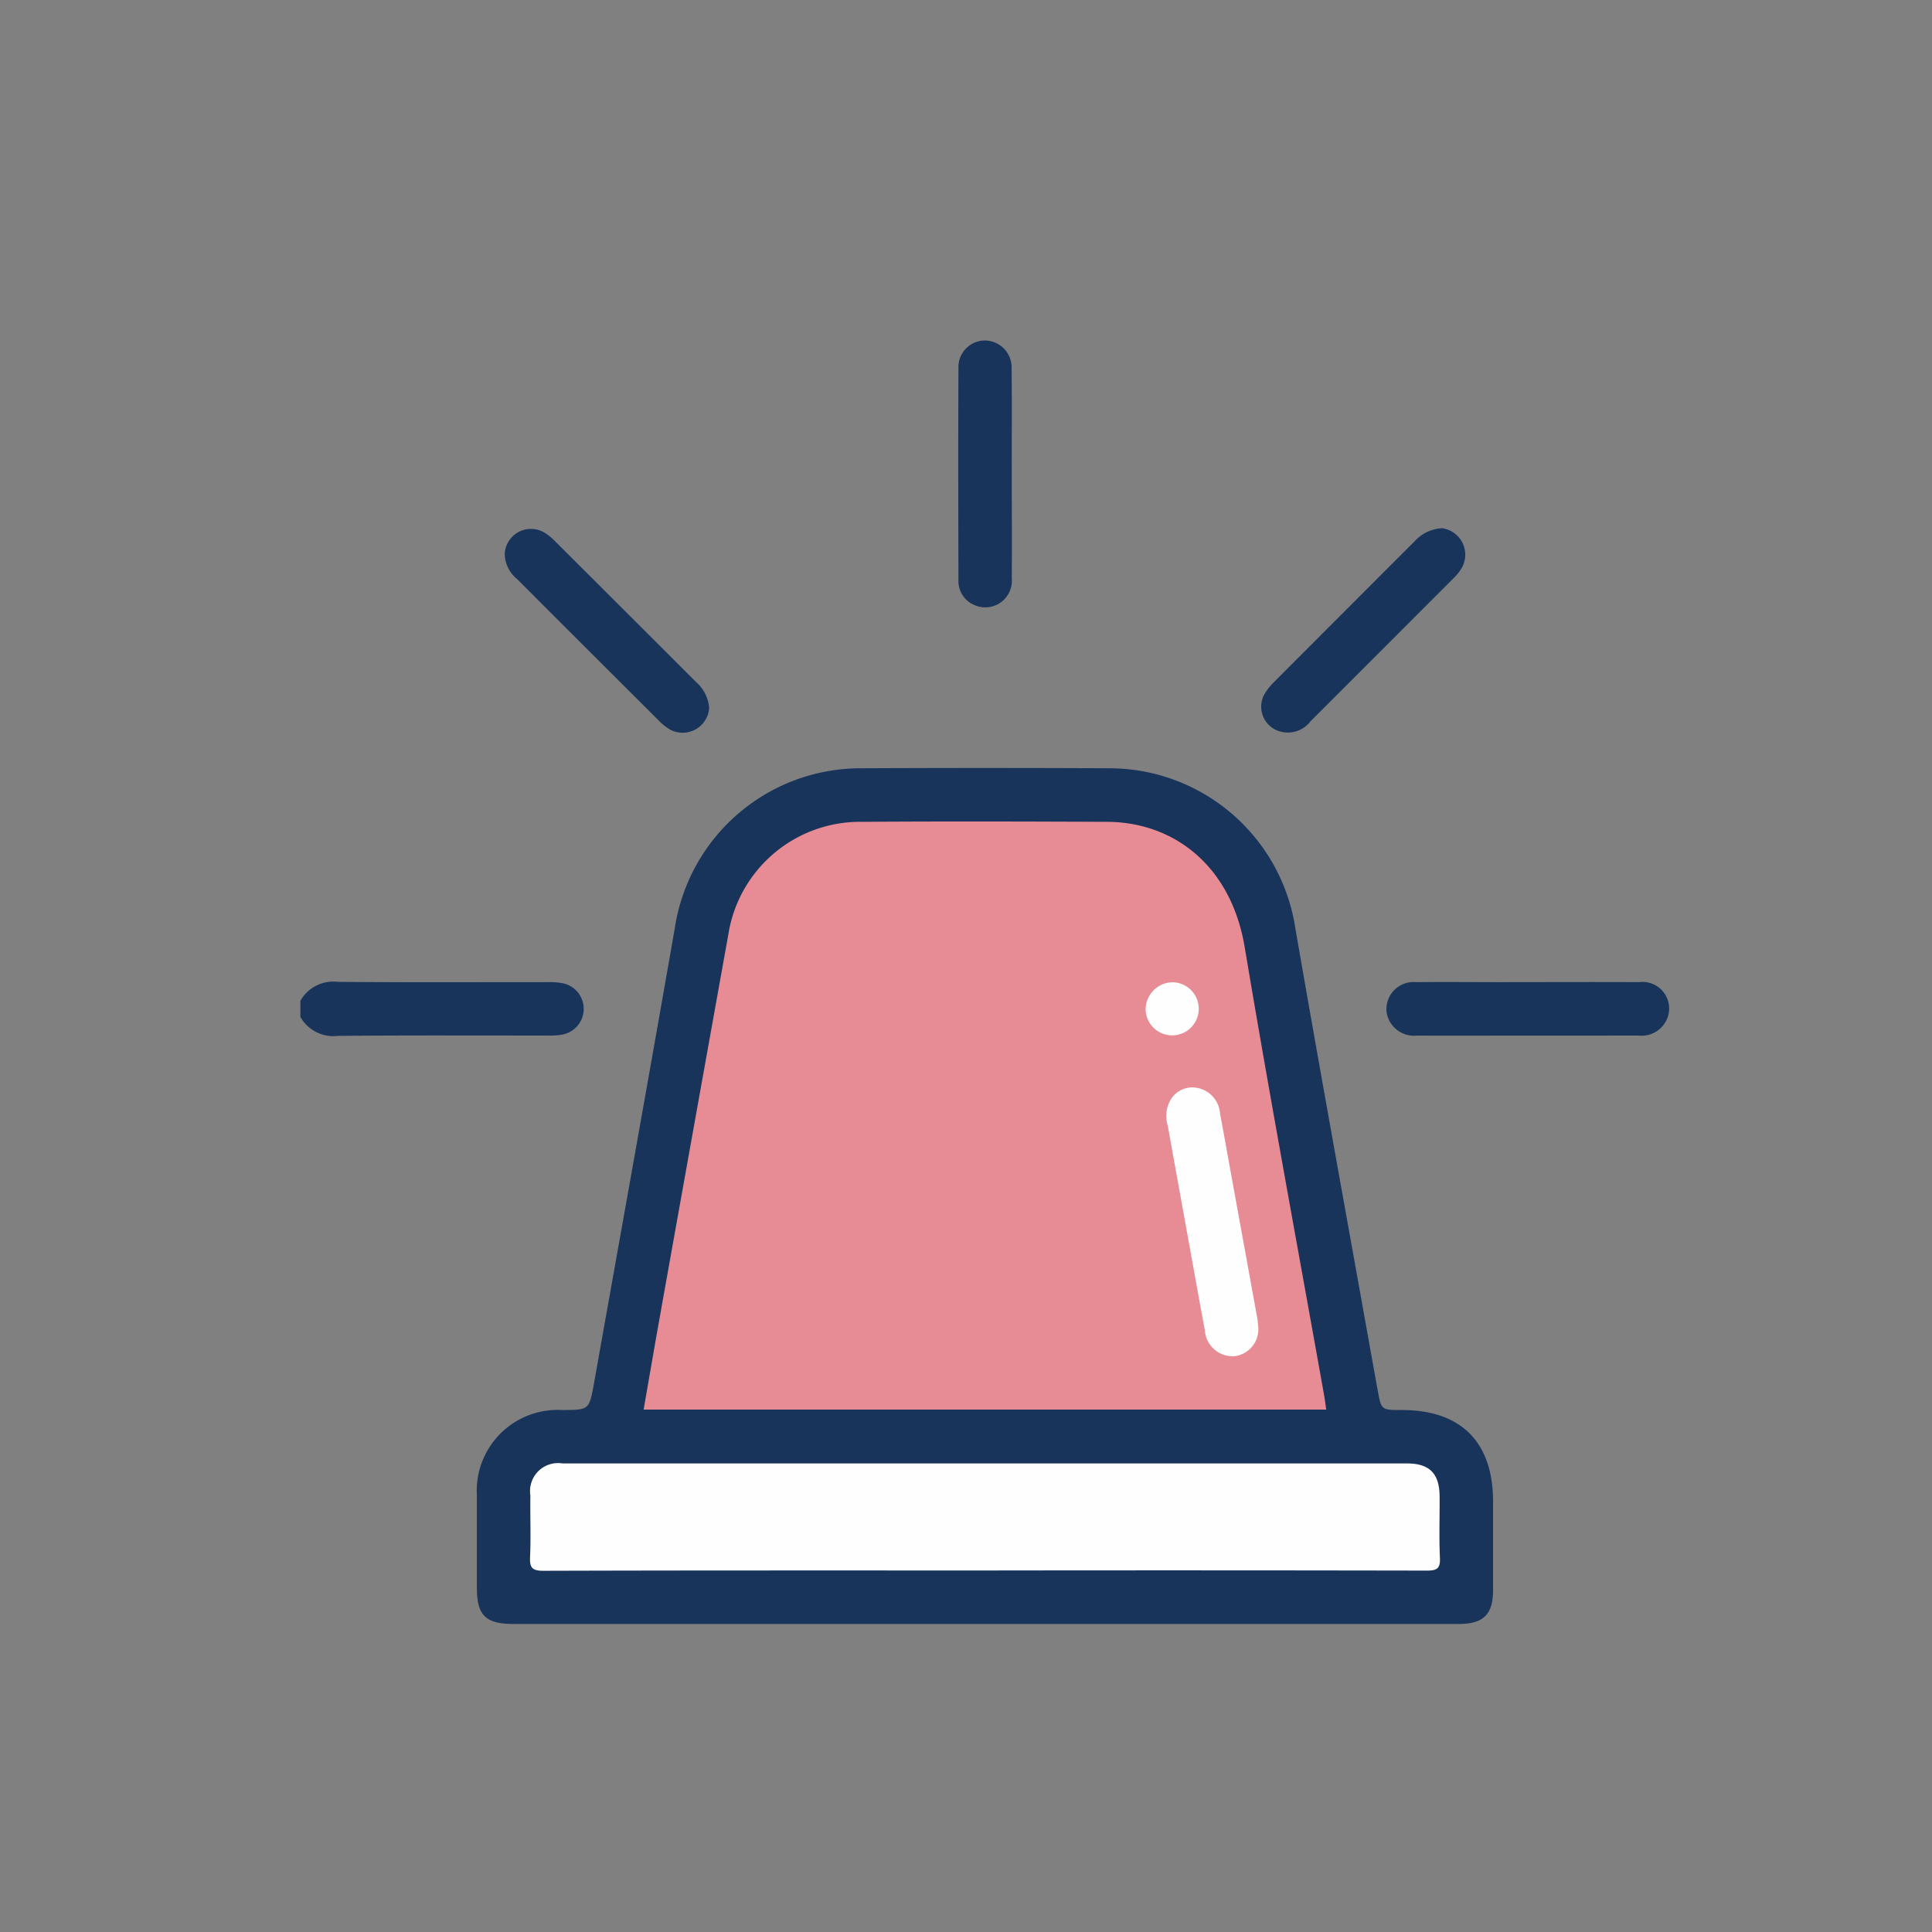
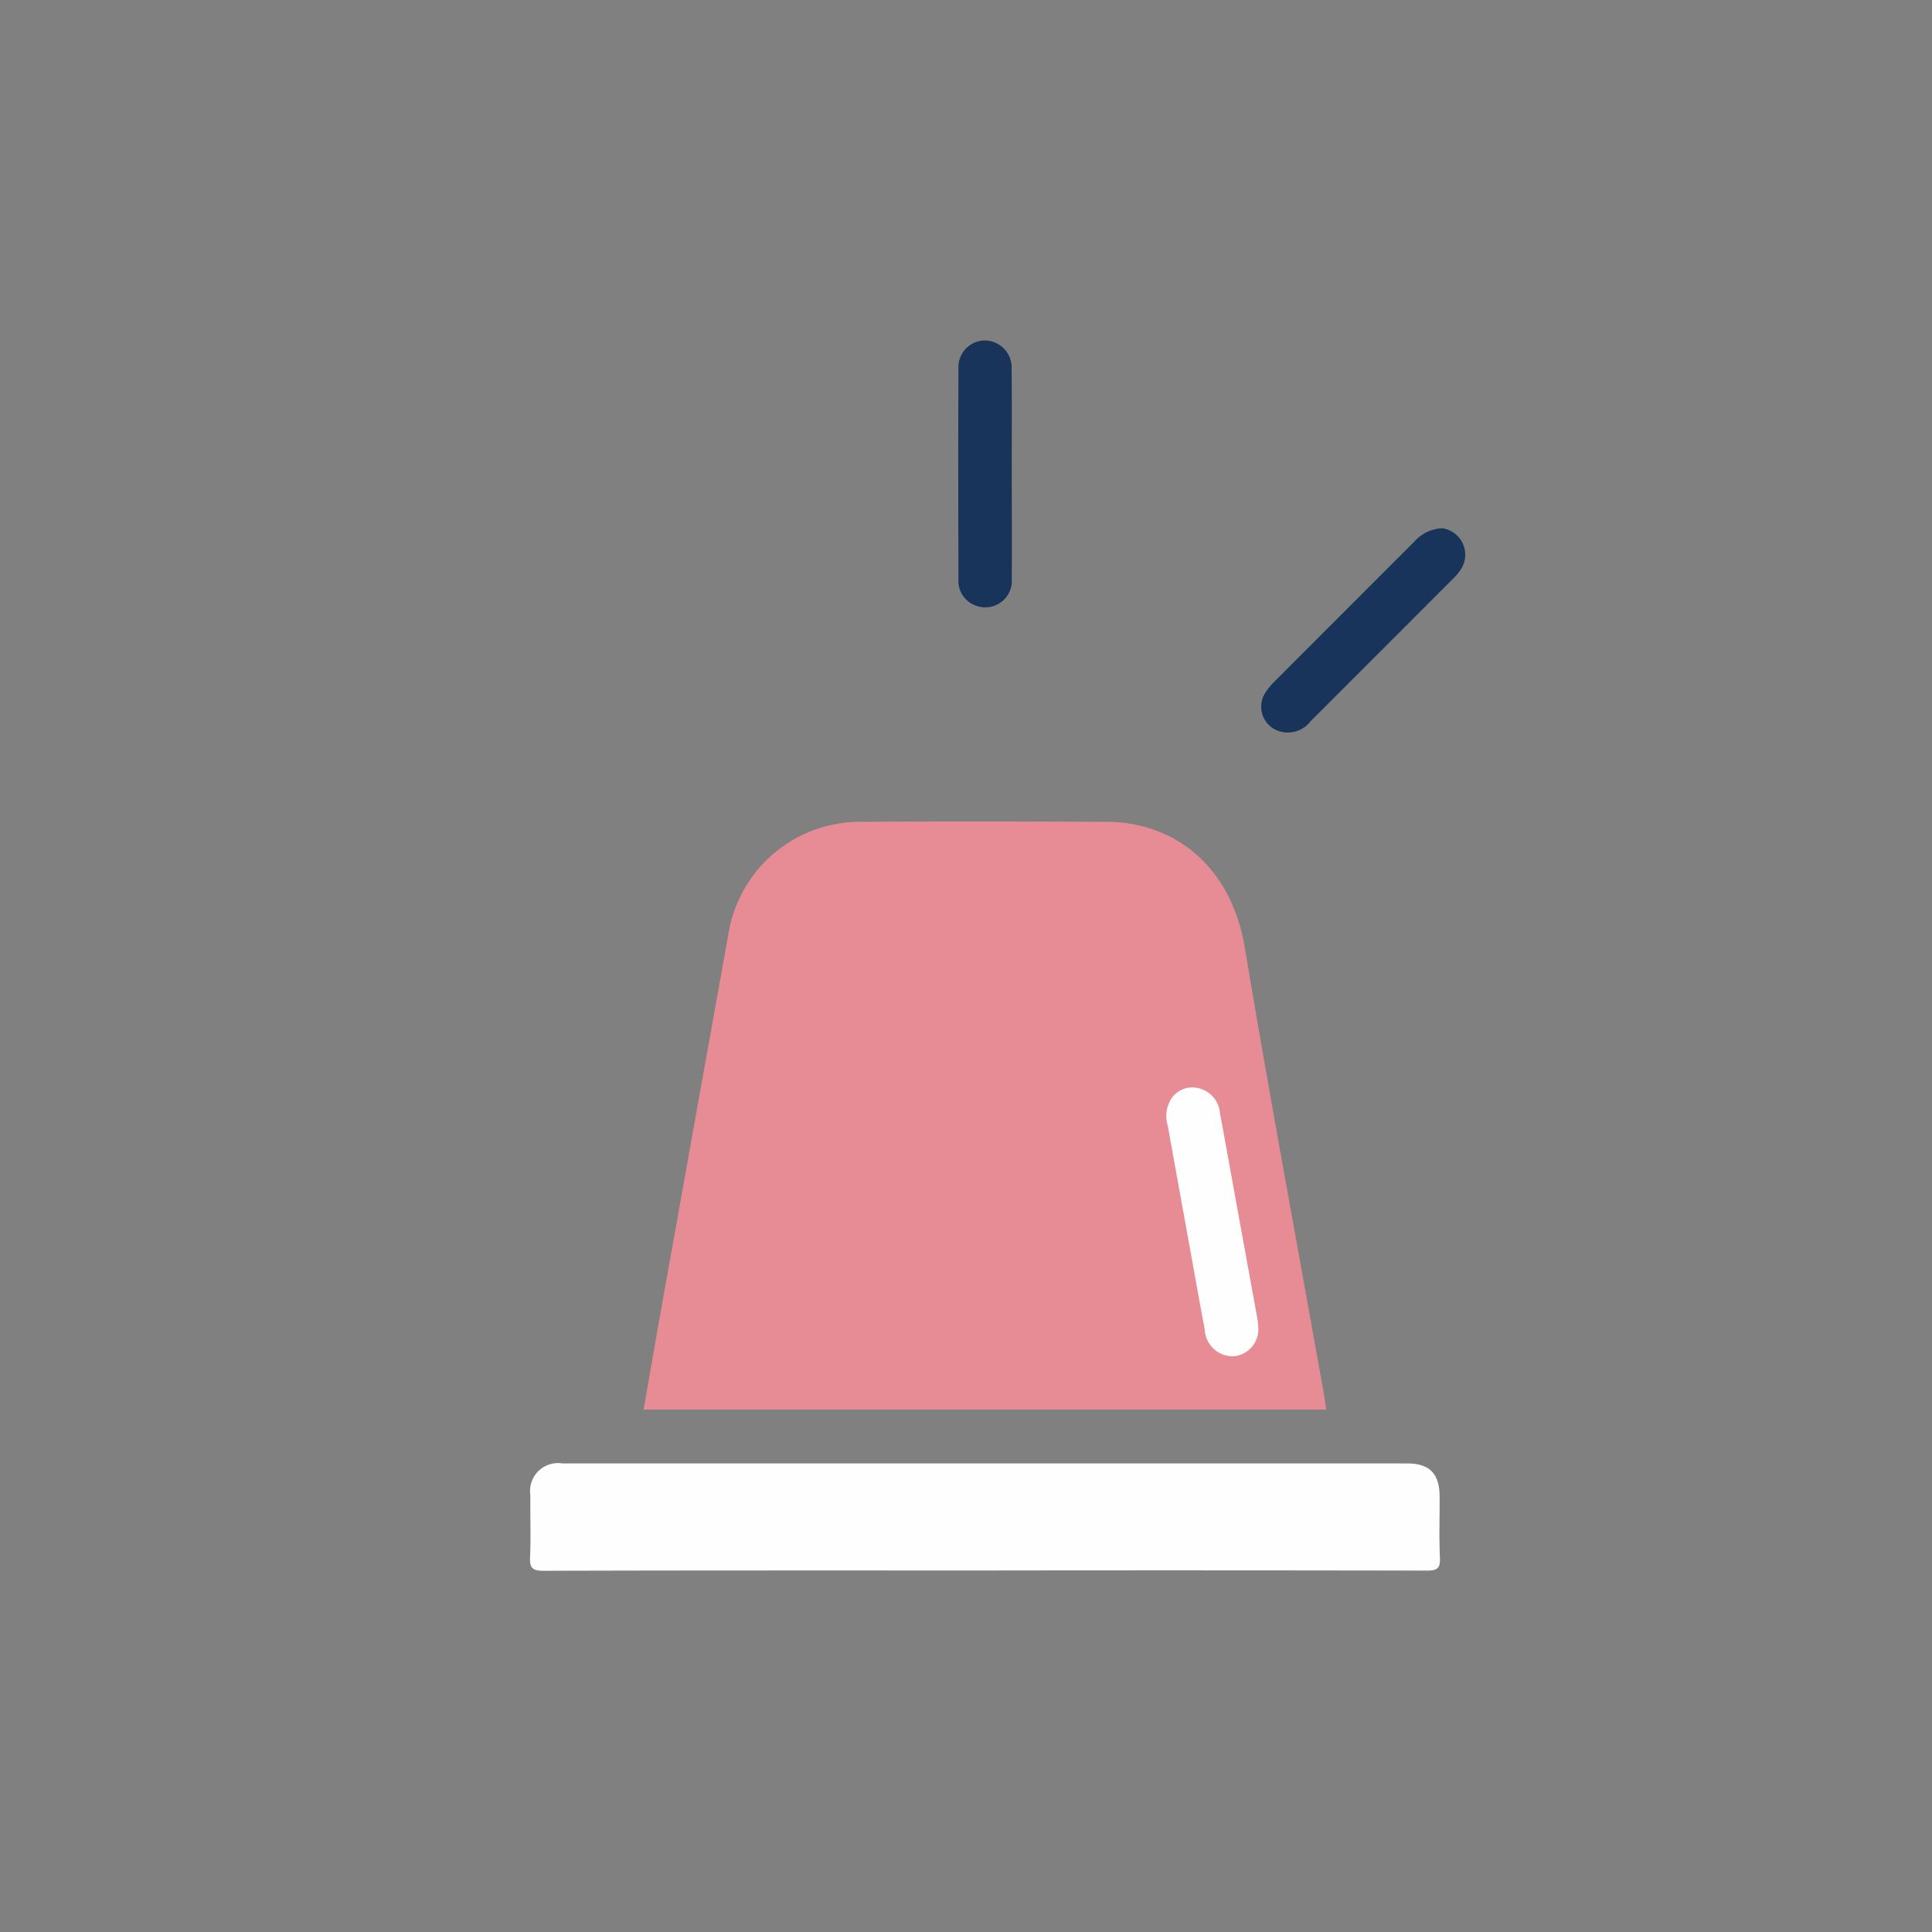
<svg xmlns="http://www.w3.org/2000/svg" width="80" height="80" viewBox="0 0 80 80">
  <rect x="0" y="0" width="80" height="80" fill="#808080" stroke="none" />
  <defs>
    <clipPath id="clip-Inbuilt_Siren">
      <rect width="80" height="80" />
    </clipPath>
  </defs>
  <g id="Inbuilt_Siren" data-name="Inbuilt Siren" clip-path="url(#clip-Inbuilt_Siren)">
    <g id="Group_15" data-name="Group 15" transform="translate(5.221 5.77)">
-       <path id="Path_64" data-name="Path 64" d="M7.217,25.777a1.565,1.565,0,0,1,1.557-.786c2.9.026,5.792.01,8.688.013a2.948,2.948,0,0,1,.606.041,1.083,1.083,0,0,1,0,2.128,2.948,2.948,0,0,1-.606.041c-2.9,0-5.792-.013-8.688.013a1.565,1.565,0,0,1-1.557-.786Z" transform="translate(0 9.896)" fill="#19345b" />
-       <path id="Path_65" data-name="Path 65" d="M32.82,54.879q-9.743,0-19.484,0c-1.175,0-1.532-.351-1.533-1.506,0-1.274,0-2.547,0-3.821a3.348,3.348,0,0,1,3.546-3.531c1.1-.008,1.1-.006,1.3-1.082C17.769,38.645,18.9,32.356,20,26.061a7.788,7.788,0,0,1,7.748-6.615q5.09-.024,10.184,0A7.8,7.8,0,0,1,45.7,26.106c1.063,6.133,2.18,12.257,3.275,18.384l.129.708c.148.822.148.822,1,.822,2.458,0,3.778,1.328,3.778,3.8,0,1.218,0,2.436,0,3.653,0,1.009-.4,1.406-1.412,1.406Q42.643,54.88,32.82,54.879Z" transform="translate(2.722 6.596)" fill="#19345b" />
-       <path id="Path_66" data-name="Path 66" d="M41.291,27.213c-1.529,0-3.057.006-4.587,0a1.151,1.151,0,0,1-1.266-.98A1.126,1.126,0,0,1,36.673,25c1.143-.013,2.284,0,3.427,0,1.935,0,3.87-.01,5.8,0a1.1,1.1,0,0,1,1.164,1.492,1.145,1.145,0,0,1-1.187.72Q43.584,27.212,41.291,27.213Z" transform="translate(16.755 9.899)" fill="#19345b" />
-       <path id="Path_67" data-name="Path 67" d="M20.992,20.635a1.1,1.1,0,0,1-1.615.9,2.139,2.139,0,0,1-.473-.376q-2.936-2.926-5.869-5.862a1.361,1.361,0,0,1-.508-1.055,1.088,1.088,0,0,1,1.667-.85,2.4,2.4,0,0,1,.424.349q2.917,2.91,5.831,5.823A1.594,1.594,0,0,1,20.992,20.635Z" transform="translate(3.152 2.907)" fill="#19345b" />
      <path id="Path_68" data-name="Path 68" d="M39.673,13.206a1.107,1.107,0,0,1,.826,1.613,1.883,1.883,0,0,1-.336.435Q37.195,18.228,34.22,21.2a1.179,1.179,0,0,1-1.229.43,1.063,1.063,0,0,1-.638-1.619,2.389,2.389,0,0,1,.346-.427q2.91-2.917,5.824-5.829A1.634,1.634,0,0,1,39.673,13.206Z" transform="translate(14.825 2.897)" fill="#19345b" />
      <path id="Path_69" data-name="Path 69" d="M26.523,13.806c0,1.455.014,2.912,0,4.367A1.1,1.1,0,0,1,25,19.293a1.073,1.073,0,0,1-.684-1.044c-.008-2.93-.013-5.858,0-8.787a1.1,1.1,0,0,1,1.116-1.133A1.117,1.117,0,0,1,26.517,9.5C26.534,10.933,26.521,12.37,26.523,13.806Z" transform="translate(10.15)" fill="#19345b" />
      <path id="Path_70" data-name="Path 70" d="M44.4,45.178H16.134c.215-1.235.424-2.458.641-3.677q1.43-8,2.866-15.993a5.523,5.523,0,0,1,5.55-4.669c3.376-.024,6.753-.014,10.131,0,2.737.01,5.126,1.784,5.7,5.183C42.056,32.2,43.2,38.354,44.3,44.519,44.338,44.719,44.361,44.919,44.4,45.178Z" transform="translate(5.296 7.421)" fill="#e78c95" />
      <path id="Path_71" data-name="Path 71" d="M32,41.932c-6.086,0-12.173-.006-18.26.013-.473,0-.577-.128-.556-.575.038-.846,0-1.7.013-2.544A1.159,1.159,0,0,1,14.528,37.5q17.487,0,34.971,0c.931,0,1.34.421,1.347,1.36.006.848-.026,1.7.013,2.545.021.44-.116.534-.54.532Q41.158,41.92,32,41.932Z" transform="translate(3.544 17.328)" fill="#fefefe" />
      <path id="Path_72" data-name="Path 72" d="M33.512,37.6a1.124,1.124,0,0,1-.972,1.261,1.153,1.153,0,0,1-1.234-1.084c-.233-1.227-.449-2.459-.673-3.69q-.433-2.388-.864-4.777a1.34,1.34,0,0,1,.148-1.113,1.045,1.045,0,0,1,1.114-.437,1.16,1.16,0,0,1,.905,1.057c.179.958.349,1.917.524,2.877q.509,2.795,1.017,5.59A3.106,3.106,0,0,1,33.512,37.6Z" transform="translate(13.363 11.526)" fill="#fefefe" />
-       <path id="Path_73" data-name="Path 73" d="M30.3,25a1.1,1.1,0,1,1-1.124,1.063A1.137,1.137,0,0,1,30.3,25Z" transform="translate(13.041 9.903)" fill="#fefefe" />
    </g>
  </g>
</svg>